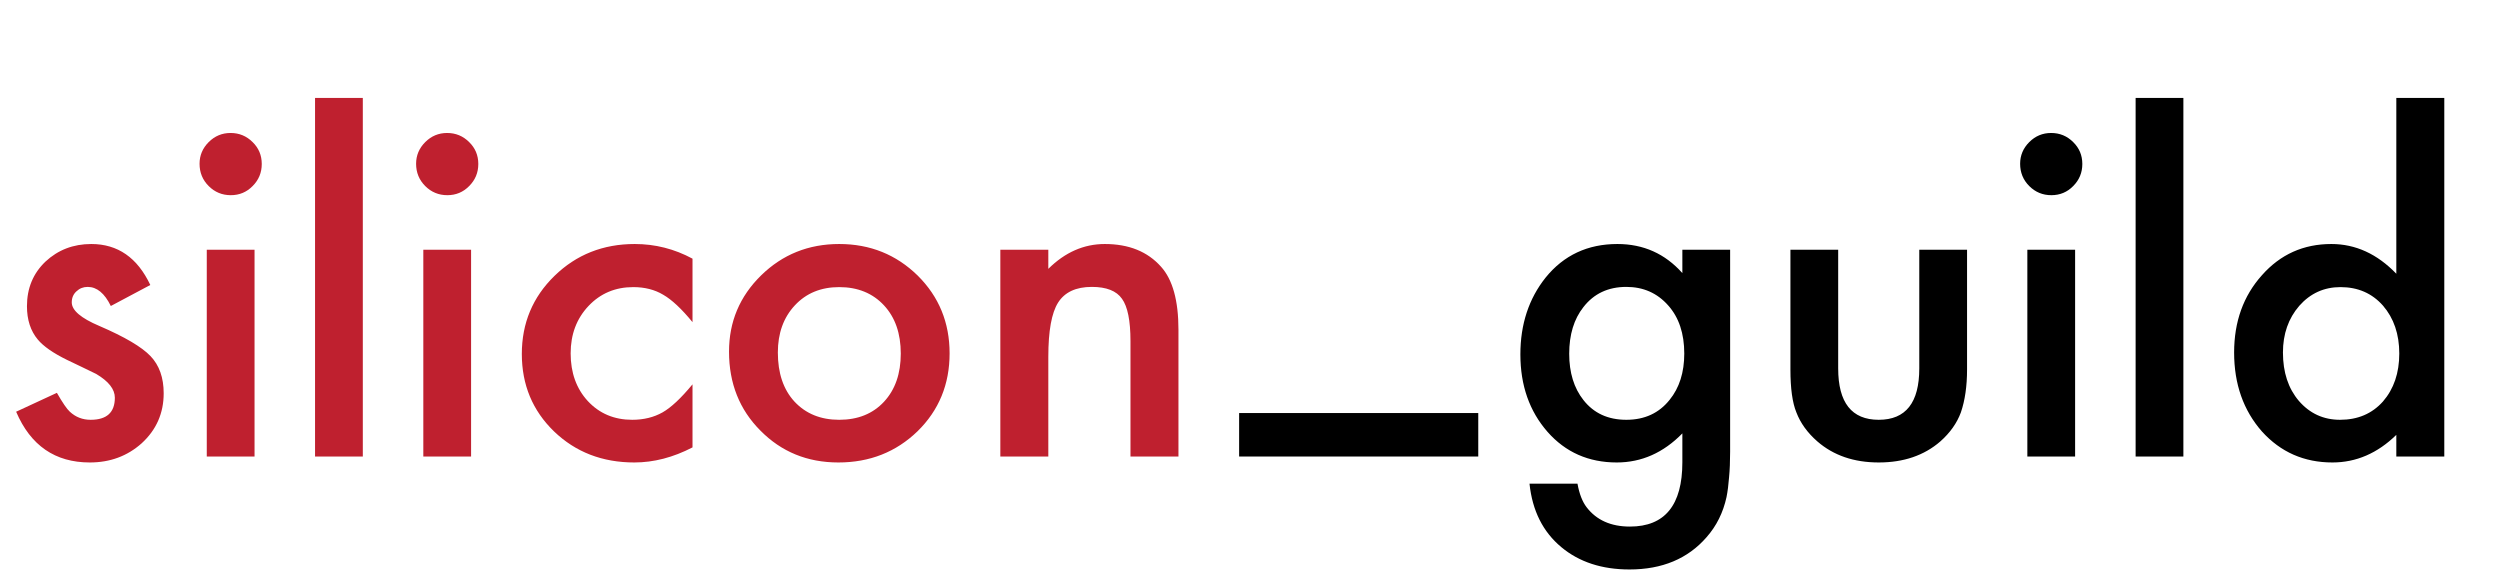
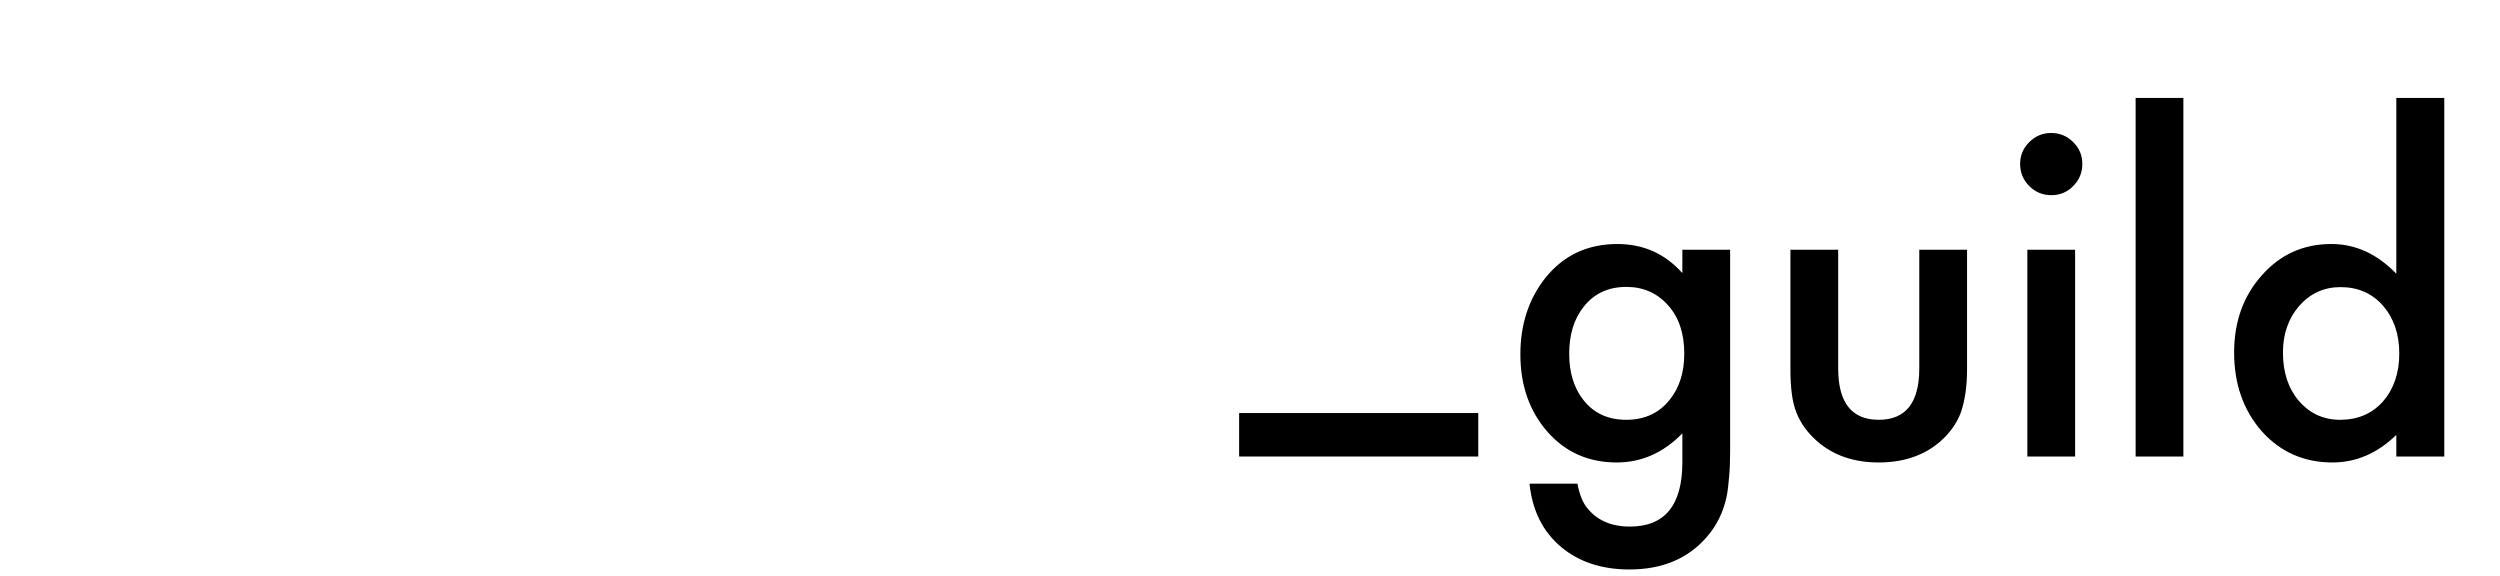
<svg xmlns="http://www.w3.org/2000/svg" width="230" height="53" viewBox="0 0 230 53" fill="none">
-   <path d="M13.828 26.219L10.195 28.152C9.622 26.98 8.913 26.395 8.066 26.395C7.663 26.395 7.318 26.531 7.031 26.805C6.745 27.065 6.602 27.404 6.602 27.82C6.602 28.549 7.448 29.272 9.141 29.988C11.471 30.991 13.04 31.915 13.848 32.762C14.655 33.608 15.059 34.747 15.059 36.18C15.059 38.016 14.382 39.552 13.027 40.789C11.712 41.961 10.124 42.547 8.262 42.547C5.072 42.547 2.812 40.991 1.484 37.879L5.234 36.141C5.755 37.052 6.152 37.632 6.426 37.879C6.96 38.374 7.598 38.621 8.34 38.621C9.824 38.621 10.566 37.944 10.566 36.59C10.566 35.809 9.993 35.079 8.848 34.402C8.405 34.181 7.962 33.966 7.52 33.758C7.077 33.55 6.628 33.335 6.172 33.113C4.896 32.488 3.997 31.863 3.477 31.238C2.812 30.444 2.48 29.422 2.48 28.172C2.48 26.518 3.047 25.151 4.18 24.07C5.339 22.99 6.745 22.449 8.398 22.449C10.833 22.449 12.643 23.706 13.828 26.219ZM23.418 22.977V42H19.023V22.977H23.418ZM18.359 15.066C18.359 14.298 18.639 13.634 19.199 13.074C19.759 12.514 20.43 12.234 21.211 12.234C22.005 12.234 22.682 12.514 23.242 13.074C23.802 13.621 24.082 14.292 24.082 15.086C24.082 15.88 23.802 16.557 23.242 17.117C22.695 17.677 22.025 17.957 21.23 17.957C20.436 17.957 19.759 17.677 19.199 17.117C18.639 16.557 18.359 15.874 18.359 15.066ZM33.379 9.012V42H28.984V9.012H33.379ZM43.34 22.977V42H38.945V22.977H43.34ZM38.281 15.066C38.281 14.298 38.561 13.634 39.121 13.074C39.681 12.514 40.352 12.234 41.133 12.234C41.927 12.234 42.604 12.514 43.164 13.074C43.724 13.621 44.004 14.292 44.004 15.086C44.004 15.88 43.724 16.557 43.164 17.117C42.617 17.677 41.947 17.957 41.152 17.957C40.358 17.957 39.681 17.677 39.121 17.117C38.561 16.557 38.281 15.874 38.281 15.066ZM63.711 23.797V29.637C62.708 28.413 61.81 27.573 61.016 27.117C60.234 26.648 59.316 26.414 58.262 26.414C56.608 26.414 55.234 26.994 54.141 28.152C53.047 29.311 52.5 30.763 52.5 32.508C52.5 34.292 53.027 35.757 54.082 36.902C55.15 38.048 56.51 38.621 58.164 38.621C59.219 38.621 60.15 38.393 60.957 37.938C61.738 37.495 62.656 36.635 63.711 35.359V41.16C61.927 42.085 60.143 42.547 58.359 42.547C55.417 42.547 52.956 41.596 50.977 39.695C48.997 37.781 48.008 35.405 48.008 32.566C48.008 29.728 49.01 27.332 51.016 25.379C53.021 23.426 55.482 22.449 58.398 22.449C60.273 22.449 62.044 22.898 63.711 23.797ZM67.07 32.352C67.07 29.604 68.053 27.267 70.019 25.34C71.986 23.413 74.382 22.449 77.207 22.449C80.046 22.449 82.454 23.419 84.434 25.359C86.387 27.299 87.363 29.682 87.363 32.508C87.363 35.359 86.38 37.749 84.414 39.676C82.435 41.59 80.007 42.547 77.129 42.547C74.277 42.547 71.888 41.57 69.961 39.617C68.034 37.69 67.07 35.268 67.07 32.352ZM71.562 32.43C71.562 34.331 72.07 35.835 73.086 36.941C74.128 38.061 75.501 38.621 77.207 38.621C78.926 38.621 80.299 38.068 81.328 36.961C82.357 35.854 82.871 34.376 82.871 32.527C82.871 30.678 82.357 29.201 81.328 28.094C80.287 26.974 78.913 26.414 77.207 26.414C75.527 26.414 74.167 26.974 73.125 28.094C72.083 29.213 71.562 30.659 71.562 32.43ZM92.031 22.977H96.445V24.734C97.982 23.211 99.713 22.449 101.641 22.449C103.854 22.449 105.579 23.146 106.816 24.539C107.884 25.724 108.418 27.658 108.418 30.34V42H104.004V31.375C104.004 29.5 103.743 28.204 103.223 27.488C102.715 26.759 101.79 26.395 100.449 26.395C98.991 26.395 97.956 26.876 97.344 27.84C96.745 28.79 96.445 30.451 96.445 32.82V42H92.031V22.977Z" fill="#BF202F" />
  <line x1="114" y1="40" x2="136" y2="40" stroke="black" stroke-width="4" />
  <path d="M159.172 41.551C159.172 42.449 159.139 43.237 159.074 43.914C159.022 44.604 158.944 45.21 158.84 45.73C158.527 47.163 157.915 48.393 157.004 49.422C155.285 51.401 152.922 52.391 149.914 52.391C147.375 52.391 145.285 51.707 143.645 50.34C141.952 48.934 140.975 46.987 140.715 44.5H145.129C145.298 45.438 145.578 46.16 145.969 46.668C146.88 47.853 148.208 48.445 149.953 48.445C153.169 48.445 154.777 46.473 154.777 42.527V39.871C153.033 41.655 151.021 42.547 148.742 42.547C146.151 42.547 144.029 41.609 142.375 39.734C140.708 37.833 139.875 35.457 139.875 32.605C139.875 29.832 140.65 27.475 142.199 25.535C143.866 23.478 146.066 22.449 148.801 22.449C151.197 22.449 153.189 23.341 154.777 25.125V22.977H159.172V41.551ZM154.953 32.527C154.953 30.678 154.458 29.201 153.469 28.094C152.466 26.961 151.184 26.395 149.621 26.395C147.954 26.395 146.639 27.013 145.676 28.25C144.803 29.357 144.367 30.789 144.367 32.547C144.367 34.279 144.803 35.698 145.676 36.805C146.626 38.016 147.941 38.621 149.621 38.621C151.301 38.621 152.629 38.009 153.605 36.785C154.504 35.678 154.953 34.259 154.953 32.527ZM169.113 22.977V33.895C169.113 37.046 170.357 38.621 172.844 38.621C175.331 38.621 176.574 37.046 176.574 33.895V22.977H180.969V33.992C180.969 35.516 180.78 36.831 180.402 37.938C180.038 38.927 179.406 39.819 178.508 40.613C177.023 41.902 175.135 42.547 172.844 42.547C170.565 42.547 168.684 41.902 167.199 40.613C166.288 39.819 165.643 38.927 165.266 37.938C164.901 37.052 164.719 35.737 164.719 33.992V22.977H169.113ZM190.91 22.977V42H186.516V22.977H190.91ZM185.852 15.066C185.852 14.298 186.132 13.634 186.691 13.074C187.251 12.514 187.922 12.234 188.703 12.234C189.497 12.234 190.174 12.514 190.734 13.074C191.294 13.621 191.574 14.292 191.574 15.086C191.574 15.88 191.294 16.557 190.734 17.117C190.188 17.677 189.517 17.957 188.723 17.957C187.928 17.957 187.251 17.677 186.691 17.117C186.132 16.557 185.852 15.874 185.852 15.066ZM200.871 9.012V42H196.477V9.012H200.871ZM220.461 9.012H224.875V42H220.461V40.008C218.729 41.7 216.77 42.547 214.582 42.547C211.978 42.547 209.816 41.596 208.098 39.695C206.392 37.755 205.539 35.333 205.539 32.43C205.539 29.591 206.392 27.221 208.098 25.32C209.79 23.406 211.919 22.449 214.484 22.449C216.711 22.449 218.703 23.361 220.461 25.184V9.012ZM210.031 32.43C210.031 34.253 210.52 35.737 211.496 36.883C212.499 38.042 213.762 38.621 215.285 38.621C216.913 38.621 218.228 38.061 219.23 36.941C220.233 35.783 220.734 34.311 220.734 32.527C220.734 30.744 220.233 29.272 219.23 28.113C218.228 26.98 216.926 26.414 215.324 26.414C213.814 26.414 212.551 26.987 211.535 28.133C210.533 29.292 210.031 30.724 210.031 32.43Z" fill="black" />
</svg>